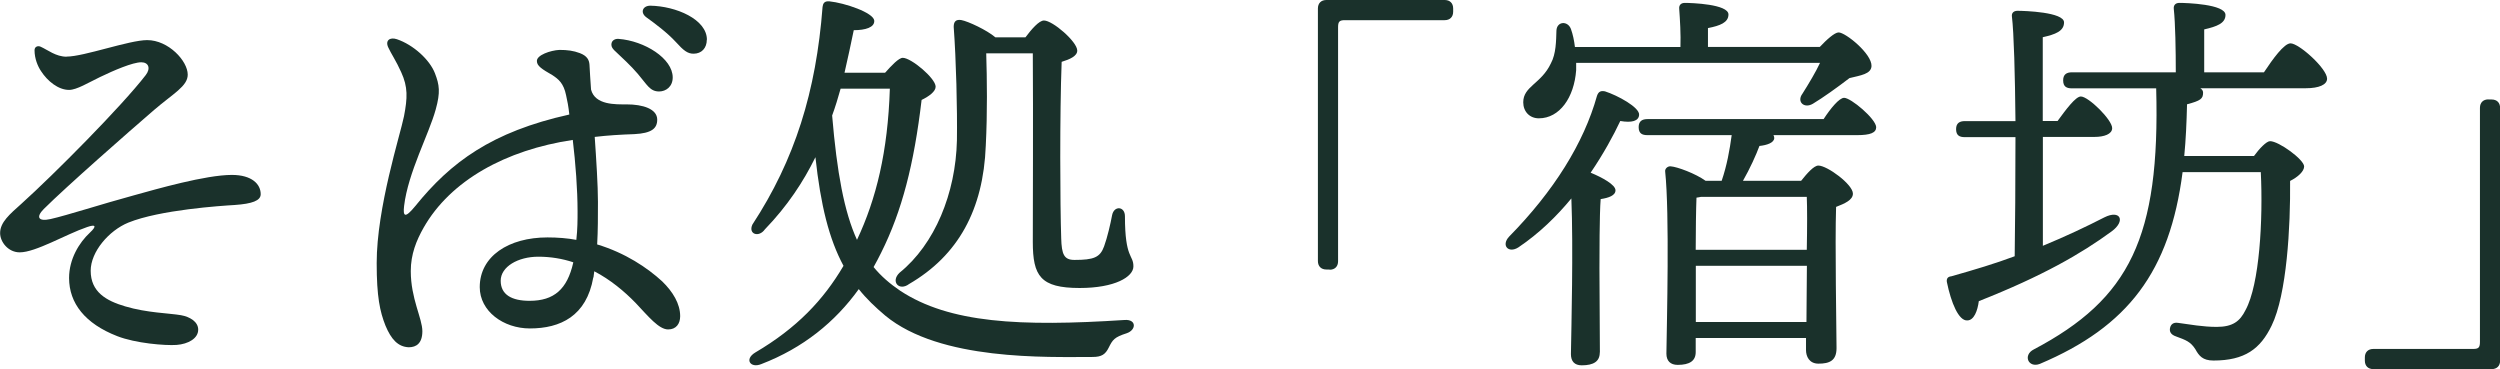
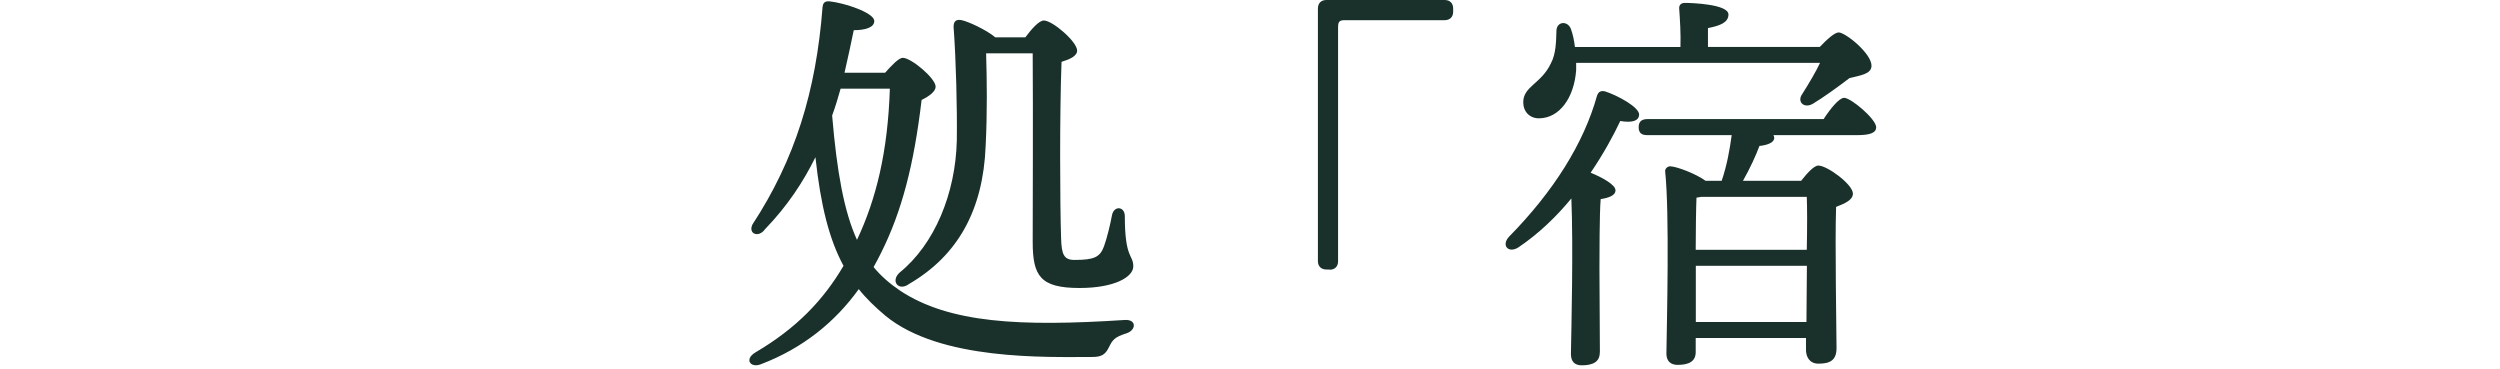
<svg xmlns="http://www.w3.org/2000/svg" id="_レイヤー_2" viewBox="0 0 224.39 33.12">
  <defs>
    <style>.cls-1{fill:#1a312b;}.cls-2{fill:none;isolation:isolate;}</style>
  </defs>
  <g id="_レイヤー_2-2">
    <g id="_そば処_宿坊_">
      <g class="cls-2">
-         <path class="cls-1" d="m5.98,5.08c1.55,0,5.62-1.48,7.23-1.48,1.91,0,3.64,1.87,3.64,3.1,0,1.04-1.3,1.69-3.02,3.17-2.3,1.98-7.88,6.88-9.9,8.89-.72.72-.5,1.15.61.9,1.44-.32,4.68-1.37,7.45-2.12,2.09-.58,6.48-1.84,8.82-1.84,1.8,0,2.59.83,2.59,1.73,0,.58-.76.86-2.34.97-1.19.07-6.7.43-9.54,1.58-1.76.72-3.38,2.63-3.38,4.32,0,1.91,1.4,2.7,3.1,3.2,1.94.58,3.96.61,5,.79.79.14,1.55.58,1.55,1.3,0,.79-.9,1.29-1.94,1.37-1.01.07-3.67-.14-5.33-.79-2.88-1.12-4.32-2.95-4.32-5.22,0-1.69.9-3.17,1.87-4.07.65-.61.5-.76-.25-.5-1.91.65-4.61,2.27-6.05,2.27-1.04,0-1.76-.94-1.76-1.73,0-.97.86-1.69,1.91-2.63,2.92-2.63,9-8.75,11.16-11.55.47-.61.25-1.15-.4-1.15-.76,0-2.45.72-3.71,1.33-1.04.5-2.09,1.15-2.77,1.15-.97,0-1.94-.79-2.52-1.69-.29-.43-.58-1.12-.58-1.87,0-.32.29-.43.54-.32.65.29,1.37.9,2.34.9Z" />
-         <path class="cls-1" d="m53.25,24.91c-.61,3.46-2.95,4.57-5.69,4.57-2.38,0-4.5-1.55-4.5-3.71,0-2.77,2.59-4.46,6.08-4.46.9,0,1.8.07,2.59.22.11-.97.11-1.8.11-2.56,0-1.98-.18-4.32-.43-6.41-6.01.9-10.98,3.64-13.39,7.88-.65,1.15-1.15,2.38-1.15,3.89,0,2.48,1.04,4.25,1.04,5.4,0,1.08-.54,1.44-1.22,1.44-.97-.04-1.58-.72-2.09-1.94-.5-1.26-.79-2.59-.79-5.62,0-4.97,2.12-11.52,2.45-13.17.32-1.66.36-2.63-.25-3.96-.43-.97-.94-1.73-1.15-2.2-.32-.65.14-.97.76-.76,1.48.5,2.95,1.84,3.42,3.06.4,1.04.5,1.69.07,3.24-.61,2.23-2.48,5.65-2.84,8.67-.11.94.07,1.15,1.01,0,3.17-3.92,6.84-6.66,13.82-8.21-.07-.68-.18-1.26-.29-1.73-.22-1.08-.68-1.44-1.22-1.8-.94-.54-1.4-.83-1.4-1.26-.04-.54,1.22-.97,2.02-1.01.72,0,1.26.07,1.84.29.65.25.83.61.86,1.04.04.58.07,1.4.14,2.23.36,1.4,2.2,1.33,3.2,1.33,1.44,0,2.74.4,2.74,1.37,0,.79-.5,1.22-2.05,1.3-1.19.04-2.38.11-3.56.25.14,2.02.29,4.39.29,5.83,0,1.33,0,2.56-.07,3.82,2.52.76,4.5,2.09,5.83,3.31.97.94,1.62,2.02,1.62,3.13,0,.68-.36,1.19-1.08,1.19-.83,0-1.76-1.15-2.92-2.38-1.01-1.04-2.27-2.09-3.71-2.84l-.07.54Zm-1.8-1.37c-.97-.32-2.02-.5-3.13-.5-1.83,0-3.38.9-3.38,2.16s1.01,1.8,2.59,1.8c2.2,0,3.38-1.04,3.92-3.42v-.04Zm3.64-19.08c-.43-.43-.18-1.01.43-.97,2.34.18,4.86,1.76,4.86,3.46,0,.83-.61,1.26-1.22,1.26-.83,0-1.08-.61-1.91-1.58-.61-.72-1.44-1.48-2.16-2.16Zm8.35-.9c0,.76-.47,1.26-1.19,1.26-.54,0-.9-.29-1.58-1.04-.79-.86-1.87-1.66-2.66-2.23-.58-.43-.32-1.04.36-1.04,2.3.04,5.08,1.22,5.08,3.06Z" />
-         <path class="cls-1" d="m79.45,6.52c.58-.65,1.22-1.33,1.58-1.33.76,0,2.95,1.84,2.95,2.59,0,.43-.58.86-1.26,1.19-.68,5.76-1.76,9.97-3.63,13.71-.22.43-.43.86-.68,1.29.68.83,1.48,1.51,2.38,2.12,4.43,2.92,10.76,3.24,20.16,2.63,1.08-.07,1.04.9.18,1.19-1.12.36-1.26.58-1.62,1.3-.29.58-.61.83-1.44.83-4.1,0-13.68.36-18.61-3.71-.9-.76-1.69-1.51-2.38-2.38-2.12,2.95-5,5.29-8.75,6.73-.97.4-1.55-.43-.54-1.04,3.74-2.2,6.12-4.72,7.92-7.78-1.3-2.41-2.05-5.44-2.52-9.75-1.08,2.2-2.52,4.39-4.54,6.48-.54.76-1.51.43-1.12-.43,3.82-5.83,5.72-11.95,6.3-19.54.04-.29.14-.54.61-.5,1.37.14,3.96,1.01,4.03,1.73.04.61-.79.86-1.84.86-.25,1.26-.54,2.52-.83,3.82h3.64Zm-4,1.44c-.22.79-.47,1.62-.76,2.41.43,5.11,1.08,8.64,2.23,11.16,1.73-3.67,2.77-7.92,2.95-13.57h-4.43Zm13.07-3.17c.07,2.34.11,5.29-.04,8.28-.22,5.76-2.48,9.86-6.88,12.42-.9.68-1.69-.22-.86-1.01,3.17-2.56,5.04-7.13,5.15-11.88.04-2.84-.07-7.24-.29-10.19,0-.5.22-.68.68-.61.61.11,2.3.9,3.06,1.55h2.7c.54-.72,1.22-1.51,1.66-1.51.79,0,2.99,1.91,2.99,2.7,0,.5-.68.79-1.4,1.01-.18,4.75-.14,12.85-.04,15.84.04,1.44.25,1.94,1.19,1.94,1.73,0,2.3-.22,2.66-1.22.29-.79.58-2.05.72-2.81.18-.86,1.15-.79,1.15.11,0,3.85.76,3.42.76,4.5,0,.94-1.66,1.94-4.82,1.94-3.53,0-4.21-1.08-4.21-4.14s.04-11.19,0-16.92h-4.17Z" />
+         <path class="cls-1" d="m79.45,6.52c.58-.65,1.22-1.33,1.58-1.33.76,0,2.95,1.84,2.95,2.59,0,.43-.58.86-1.26,1.19-.68,5.76-1.76,9.97-3.63,13.71-.22.43-.43.86-.68,1.29.68.83,1.48,1.51,2.38,2.12,4.43,2.92,10.76,3.24,20.16,2.63,1.08-.07,1.04.9.18,1.19-1.12.36-1.26.58-1.62,1.3-.29.58-.61.83-1.44.83-4.1,0-13.68.36-18.61-3.71-.9-.76-1.69-1.51-2.38-2.38-2.12,2.95-5,5.29-8.75,6.73-.97.4-1.55-.43-.54-1.04,3.74-2.2,6.12-4.72,7.92-7.78-1.3-2.41-2.05-5.44-2.52-9.75-1.08,2.2-2.52,4.39-4.54,6.48-.54.76-1.51.43-1.12-.43,3.82-5.83,5.72-11.95,6.3-19.54.04-.29.14-.54.61-.5,1.37.14,3.96,1.01,4.03,1.73.04.61-.79.86-1.84.86-.25,1.26-.54,2.52-.83,3.82h3.64Zm-4,1.44c-.22.79-.47,1.62-.76,2.41.43,5.11,1.08,8.64,2.23,11.16,1.73-3.67,2.77-7.92,2.95-13.57h-4.43m13.07-3.17c.07,2.34.11,5.29-.04,8.28-.22,5.76-2.48,9.86-6.88,12.42-.9.68-1.69-.22-.86-1.01,3.17-2.56,5.04-7.13,5.15-11.88.04-2.84-.07-7.24-.29-10.19,0-.5.22-.68.68-.61.61.11,2.3.9,3.06,1.55h2.7c.54-.72,1.22-1.51,1.66-1.51.79,0,2.99,1.91,2.99,2.7,0,.5-.68.79-1.4,1.01-.18,4.75-.14,12.85-.04,15.84.04,1.44.25,1.94,1.19,1.94,1.73,0,2.3-.22,2.66-1.22.29-.79.58-2.05.72-2.81.18-.86,1.15-.79,1.15.11,0,3.85.76,3.42.76,4.5,0,.94-1.66,1.94-4.82,1.94-3.53,0-4.21-1.08-4.21-4.14s.04-11.19,0-16.92h-4.17Z" />
        <path class="cls-1" d="m119.34,24.19h-.29c-.47,0-.76-.29-.76-.76V.76c0-.47.29-.76.76-.76h10.62c.47,0,.76.29.76.76v.29c0,.47-.29.76-.76.76h-8.96c-.5,0-.61.14-.61.65v20.99c0,.47-.29.76-.76.76Z" />
        <path class="cls-1" d="m143.59,31.64c0,.79-.54,1.15-1.62,1.15-.65,0-.97-.36-.97-1.01.04-2.41.22-9.5.04-13.97-1.3,1.58-2.88,3.13-4.75,4.39-.9.58-1.58-.18-.83-.97,4-4.07,6.7-8.39,7.88-12.63.14-.4.36-.47.72-.4,1.12.36,3.13,1.44,3.06,2.12-.04.54-.65.72-1.69.54-.61,1.3-1.51,2.95-2.66,4.64,1.04.43,2.23,1.08,2.23,1.58,0,.47-.61.68-1.33.79-.11,1.3-.11,5.33-.11,6.23l.04,7.52Zm-2.12-25.99v.65c-.18,2.45-1.48,4.32-3.35,4.32-.83,0-1.4-.61-1.4-1.44,0-1.44,1.62-1.66,2.48-3.49.47-.86.47-2.02.5-2.95.04-.83,1.01-.9,1.3-.14.18.5.29,1.04.36,1.62h9.47c.04-1.12-.04-2.45-.11-3.42-.04-.36.18-.54.5-.54.61,0,3.92.11,3.92,1.04,0,.72-.76,1.01-1.84,1.22v1.69h10.04c.61-.65,1.33-1.3,1.69-1.3.61,0,2.99,1.91,2.95,3.02-.04.72-.97.83-1.98,1.08-1.08.83-2.38,1.76-3.28,2.3-.79.47-1.48-.18-.94-.9.61-.97,1.19-1.94,1.58-2.77h-21.92Zm22.21,5.04c.61-.94,1.4-1.91,1.84-1.91.61,0,2.84,1.87,2.88,2.63,0,.5-.5.72-1.73.72h-7.49c.04.07.07.18.07.25,0,.43-.65.65-1.33.72-.29.79-.86,2.05-1.48,3.13h5.22c.54-.68,1.15-1.37,1.55-1.37.79,0,3.1,1.69,3.1,2.52,0,.58-.76.9-1.51,1.19-.11,3.35.04,11.05.04,12.67,0,1.12-.61,1.4-1.62,1.4-.83,0-1.12-.65-1.12-1.22v-1.08h-9.9v1.26c0,.79-.54,1.15-1.62,1.15-.65,0-1.01-.36-1.01-1.01.04-2.88.29-12.56-.11-16.34-.04-.25.22-.5.5-.47.58.04,2.23.65,3.13,1.3h1.44c.47-1.37.72-2.77.9-4.1h-7.56c-.47,0-.79-.14-.79-.72,0-.54.32-.72.79-.72h15.8Zm-11.01,6.98c-.14.04-.25.04-.4.07-.04.9-.07,3.1-.07,4.68h9.97c.04-2.02.04-3.82,0-4.75h-9.5Zm9.47,11.23l.04-5.04h-9.97v5.04h9.93Z" />
-         <path class="cls-1" d="m183.34,22.07c2.09-.86,3.92-1.73,5.54-2.56,1.44-.72,1.94.32.65,1.26-2.7,1.98-6.19,4-11.92,6.26-.11.86-.43,1.73-1.04,1.73-.76.04-1.44-1.55-1.83-3.46-.04-.32.11-.47.4-.5,2.05-.58,3.96-1.15,5.69-1.8.04-2.56.07-6.7.07-10.69h-4.54c-.47,0-.79-.14-.79-.72,0-.54.32-.72.79-.72h4.54c-.04-4.14-.14-7.92-.32-9.4-.04-.32.18-.5.5-.5.61,0,4.18.11,4.18,1.04,0,.79-.79,1.08-1.91,1.33v7.52h1.33c.76-1.04,1.62-2.2,2.09-2.2.68,0,2.81,2.09,2.81,2.84,0,.54-.72.79-1.58.79h-4.64v9.75Zm19.87-15.59c.79-1.19,1.8-2.59,2.38-2.59.76,0,3.28,2.27,3.28,3.17,0,.54-.72.86-1.91.86h-9.47c.18.11.25.25.25.4,0,.54-.22.72-1.44,1.04-.04,1.66-.11,3.2-.25,4.64h6.26c.47-.65,1.12-1.33,1.44-1.33.79,0,3.06,1.66,3.06,2.27,0,.43-.54.94-1.26,1.3.04,4.07-.29,10.19-1.66,12.99-1.01,2.09-2.41,3.13-5.22,3.13-.97,0-1.3-.43-1.62-1.01-.43-.68-.86-.83-1.73-1.15-.54-.18-.61-.5-.54-.79.07-.29.29-.5.72-.43,1.04.14,2.23.36,3.46.36,1.44,0,2.09-.5,2.59-1.51,1.26-2.3,1.58-8.13,1.37-12.38h-7.02c-1.15,8.93-4.9,13.86-12.81,17.21-1.04.4-1.55-.79-.54-1.3,8.6-4.54,11.34-10.04,10.98-23.43h-7.56c-.47,0-.79-.14-.79-.72,0-.54.32-.72.79-.72h9.32c0-1.98-.04-4.39-.18-5.69-.04-.36.18-.54.5-.54.61,0,4.14.11,4.14,1.08,0,.76-.79,1.04-1.91,1.3v3.85h5.36Z" />
-         <path class="cls-1" d="m223.35,8.93h.29c.47,0,.76.29.76.76v22.68c0,.47-.29.76-.76.76h-10.62c-.47,0-.76-.29-.76-.76v-.29c0-.47.29-.76.76-.76h8.96c.5,0,.61-.14.61-.65V9.68c0-.47.29-.76.76-.76Z" />
      </g>
    </g>
  </g>
</svg>